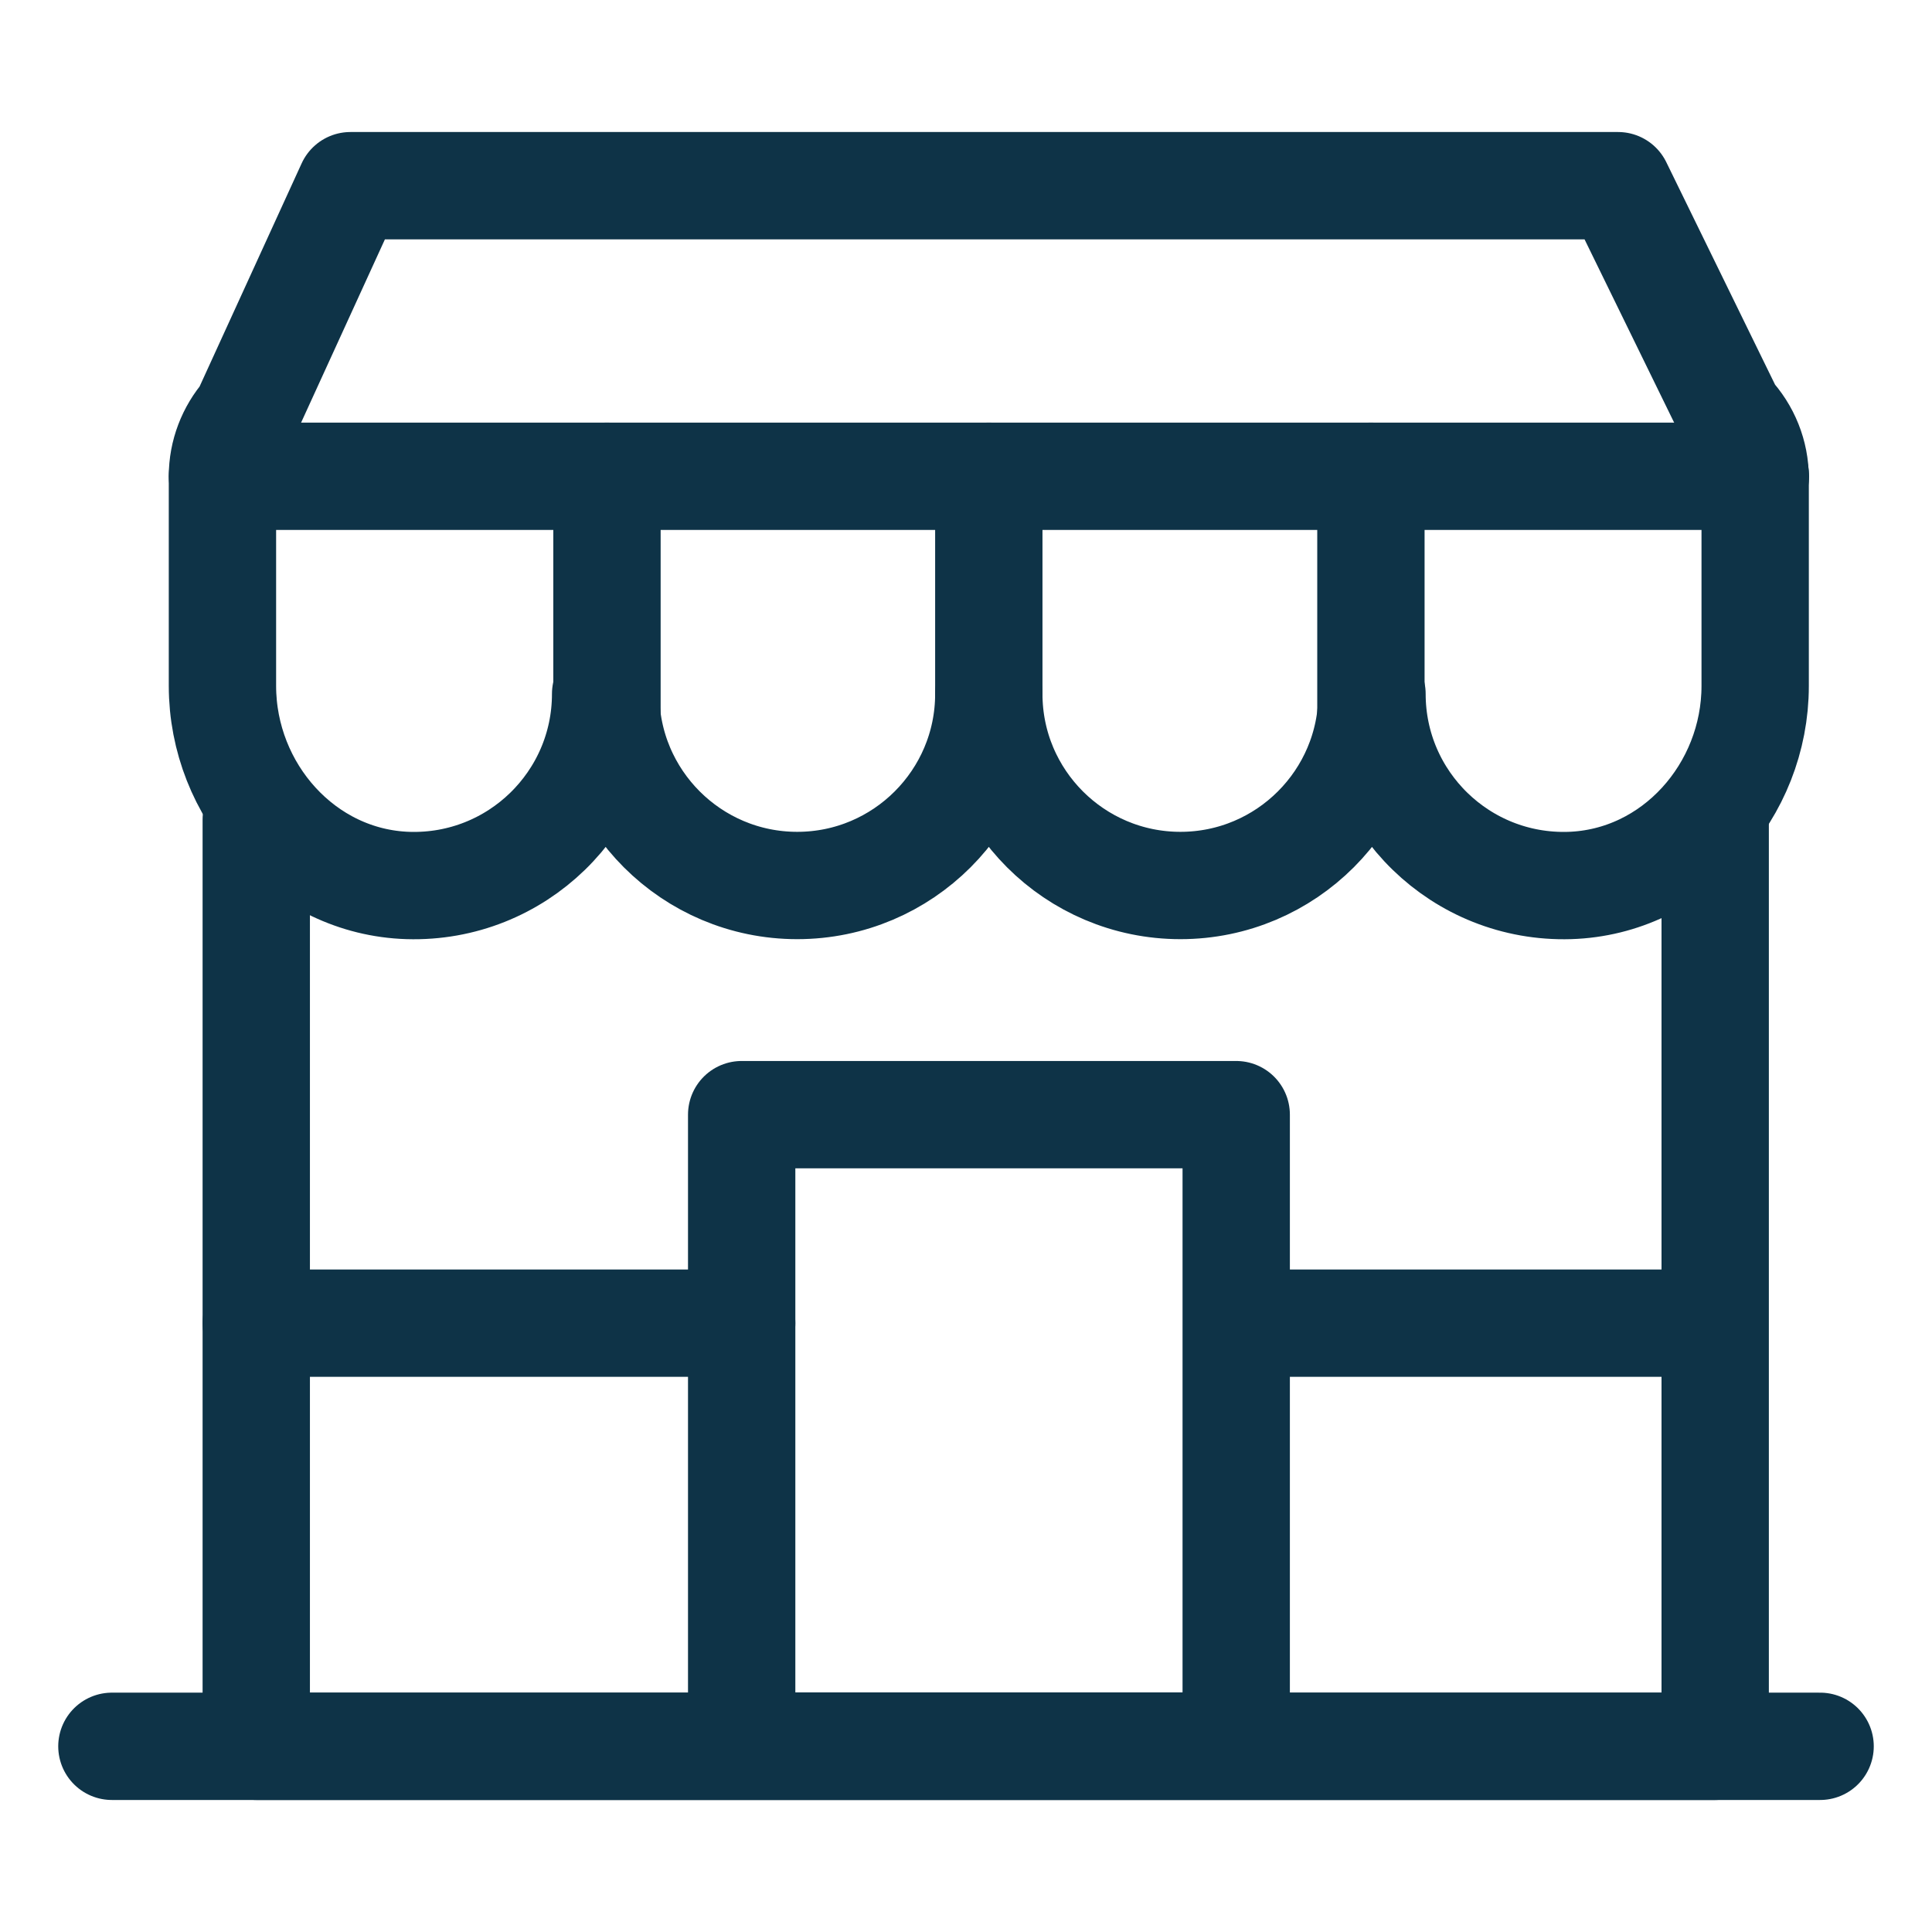
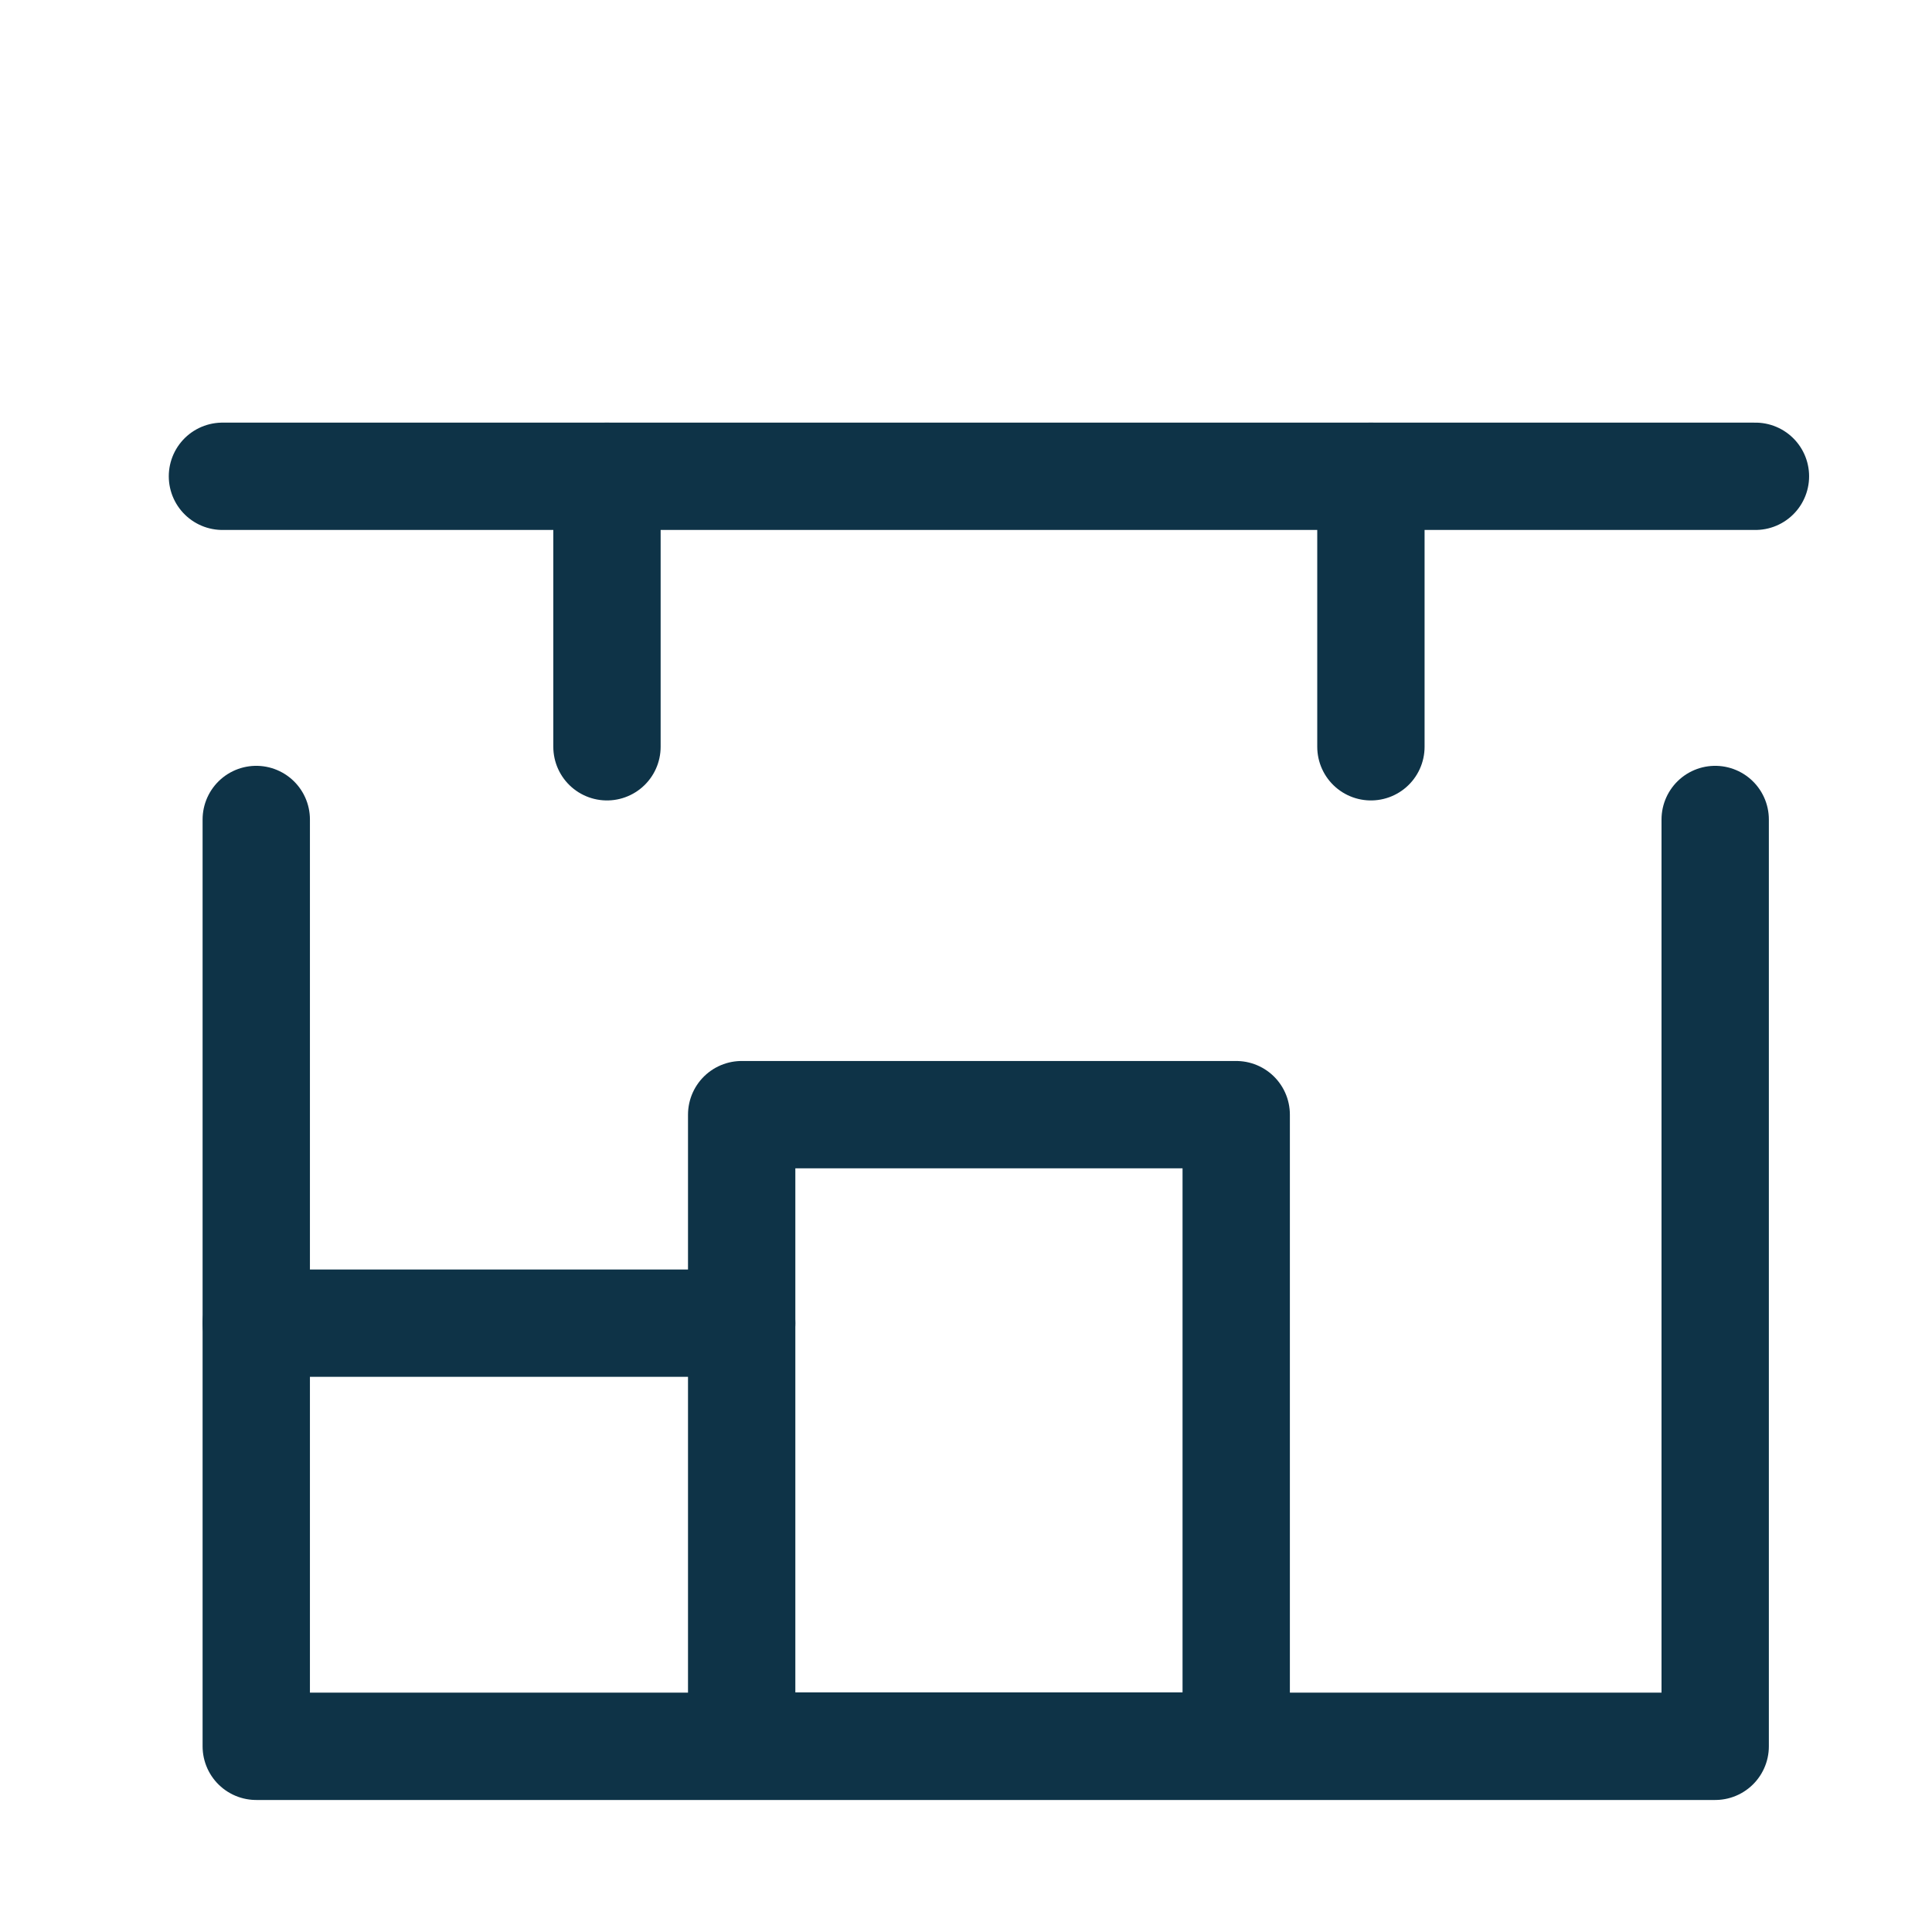
<svg xmlns="http://www.w3.org/2000/svg" id="Layer_1" viewBox="0 0 72 72">
  <defs>
    <style>.cls-1{stroke-linecap:round;}.cls-1,.cls-2{fill:none;stroke:#0e3347;stroke-linejoin:round;stroke-width:4px;}</style>
  </defs>
  <g>
    <g>
-       <path class="cls-1" d="m13.06,6.92l-3.91,8.55c-.55.63-.86,1.44-.86,2.27v7.82c0,3.91,3.01,7.32,6.92,7.44,4.04.12,7.36-3.12,7.36-7.14,0,3.94,3.2,7.14,7.14,7.14h0c3.94,0,7.14-3.2,7.14-7.14,0,3.94,3.2,7.14,7.14,7.14s7.14-3.2,7.14-7.14c0,4.02,3.32,7.26,7.36,7.14,3.91-.12,6.92-3.53,6.92-7.44v-7.75c0-.88-.34-1.72-.94-2.36l-4.17-8.53H13.06Z" />
      <polyline class="cls-1" points="63.92 30.54 63.92 65.08 9.55 65.08 9.55 30.54" />
      <rect class="cls-1" x="27.64" y="41.54" width="18.43" height="23.53" />
-       <line class="cls-1" x1="4.17" y1="65.08" x2="67.83" y2="65.08" />
    </g>
    <line class="cls-1" x1="8.29" y1="17.75" x2="65.42" y2="17.75" />
  </g>
  <line class="cls-1" x1="9.55" y1="49.31" x2="27.64" y2="49.31" />
-   <line class="cls-2" x1="46.07" y1="49.31" x2="64.15" y2="49.31" />
  <line class="cls-1" x1="22.62" y1="27.83" x2="22.62" y2="17.75" />
-   <line class="cls-1" x1="36.85" y1="27.83" x2="36.85" y2="17.75" />
  <line class="cls-1" x1="51.09" y1="27.83" x2="51.09" y2="17.75" />
</svg>